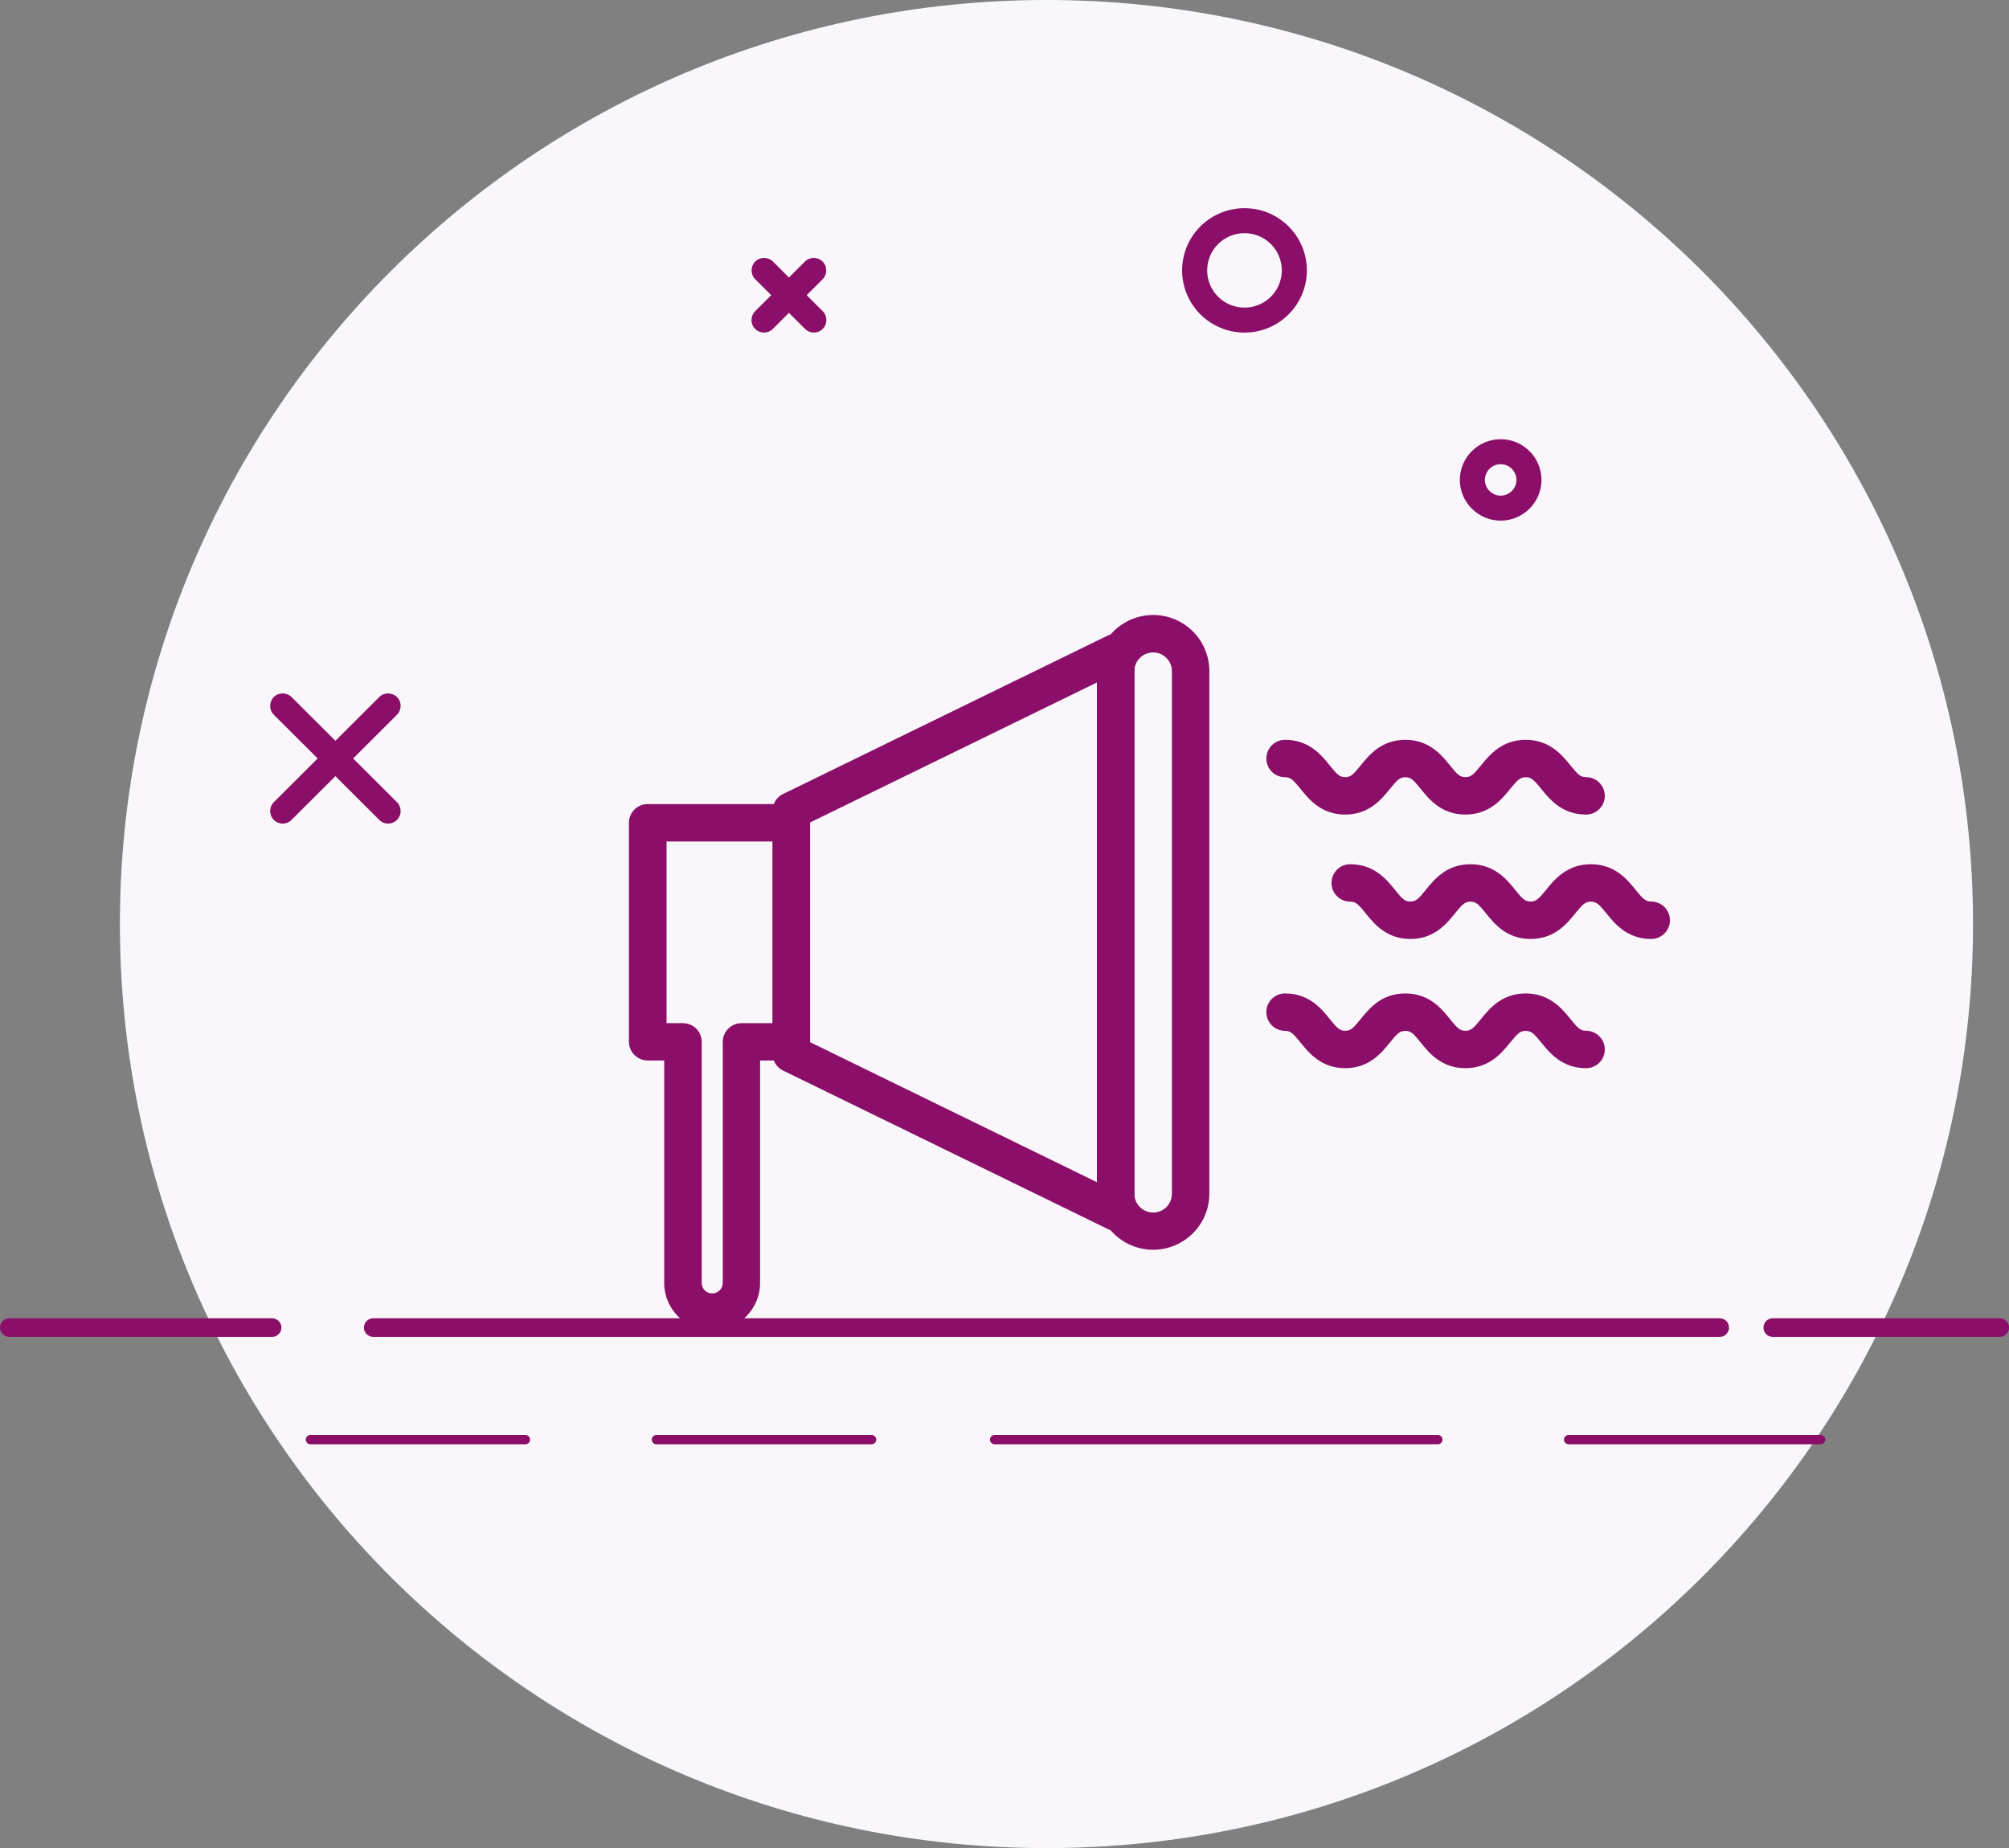
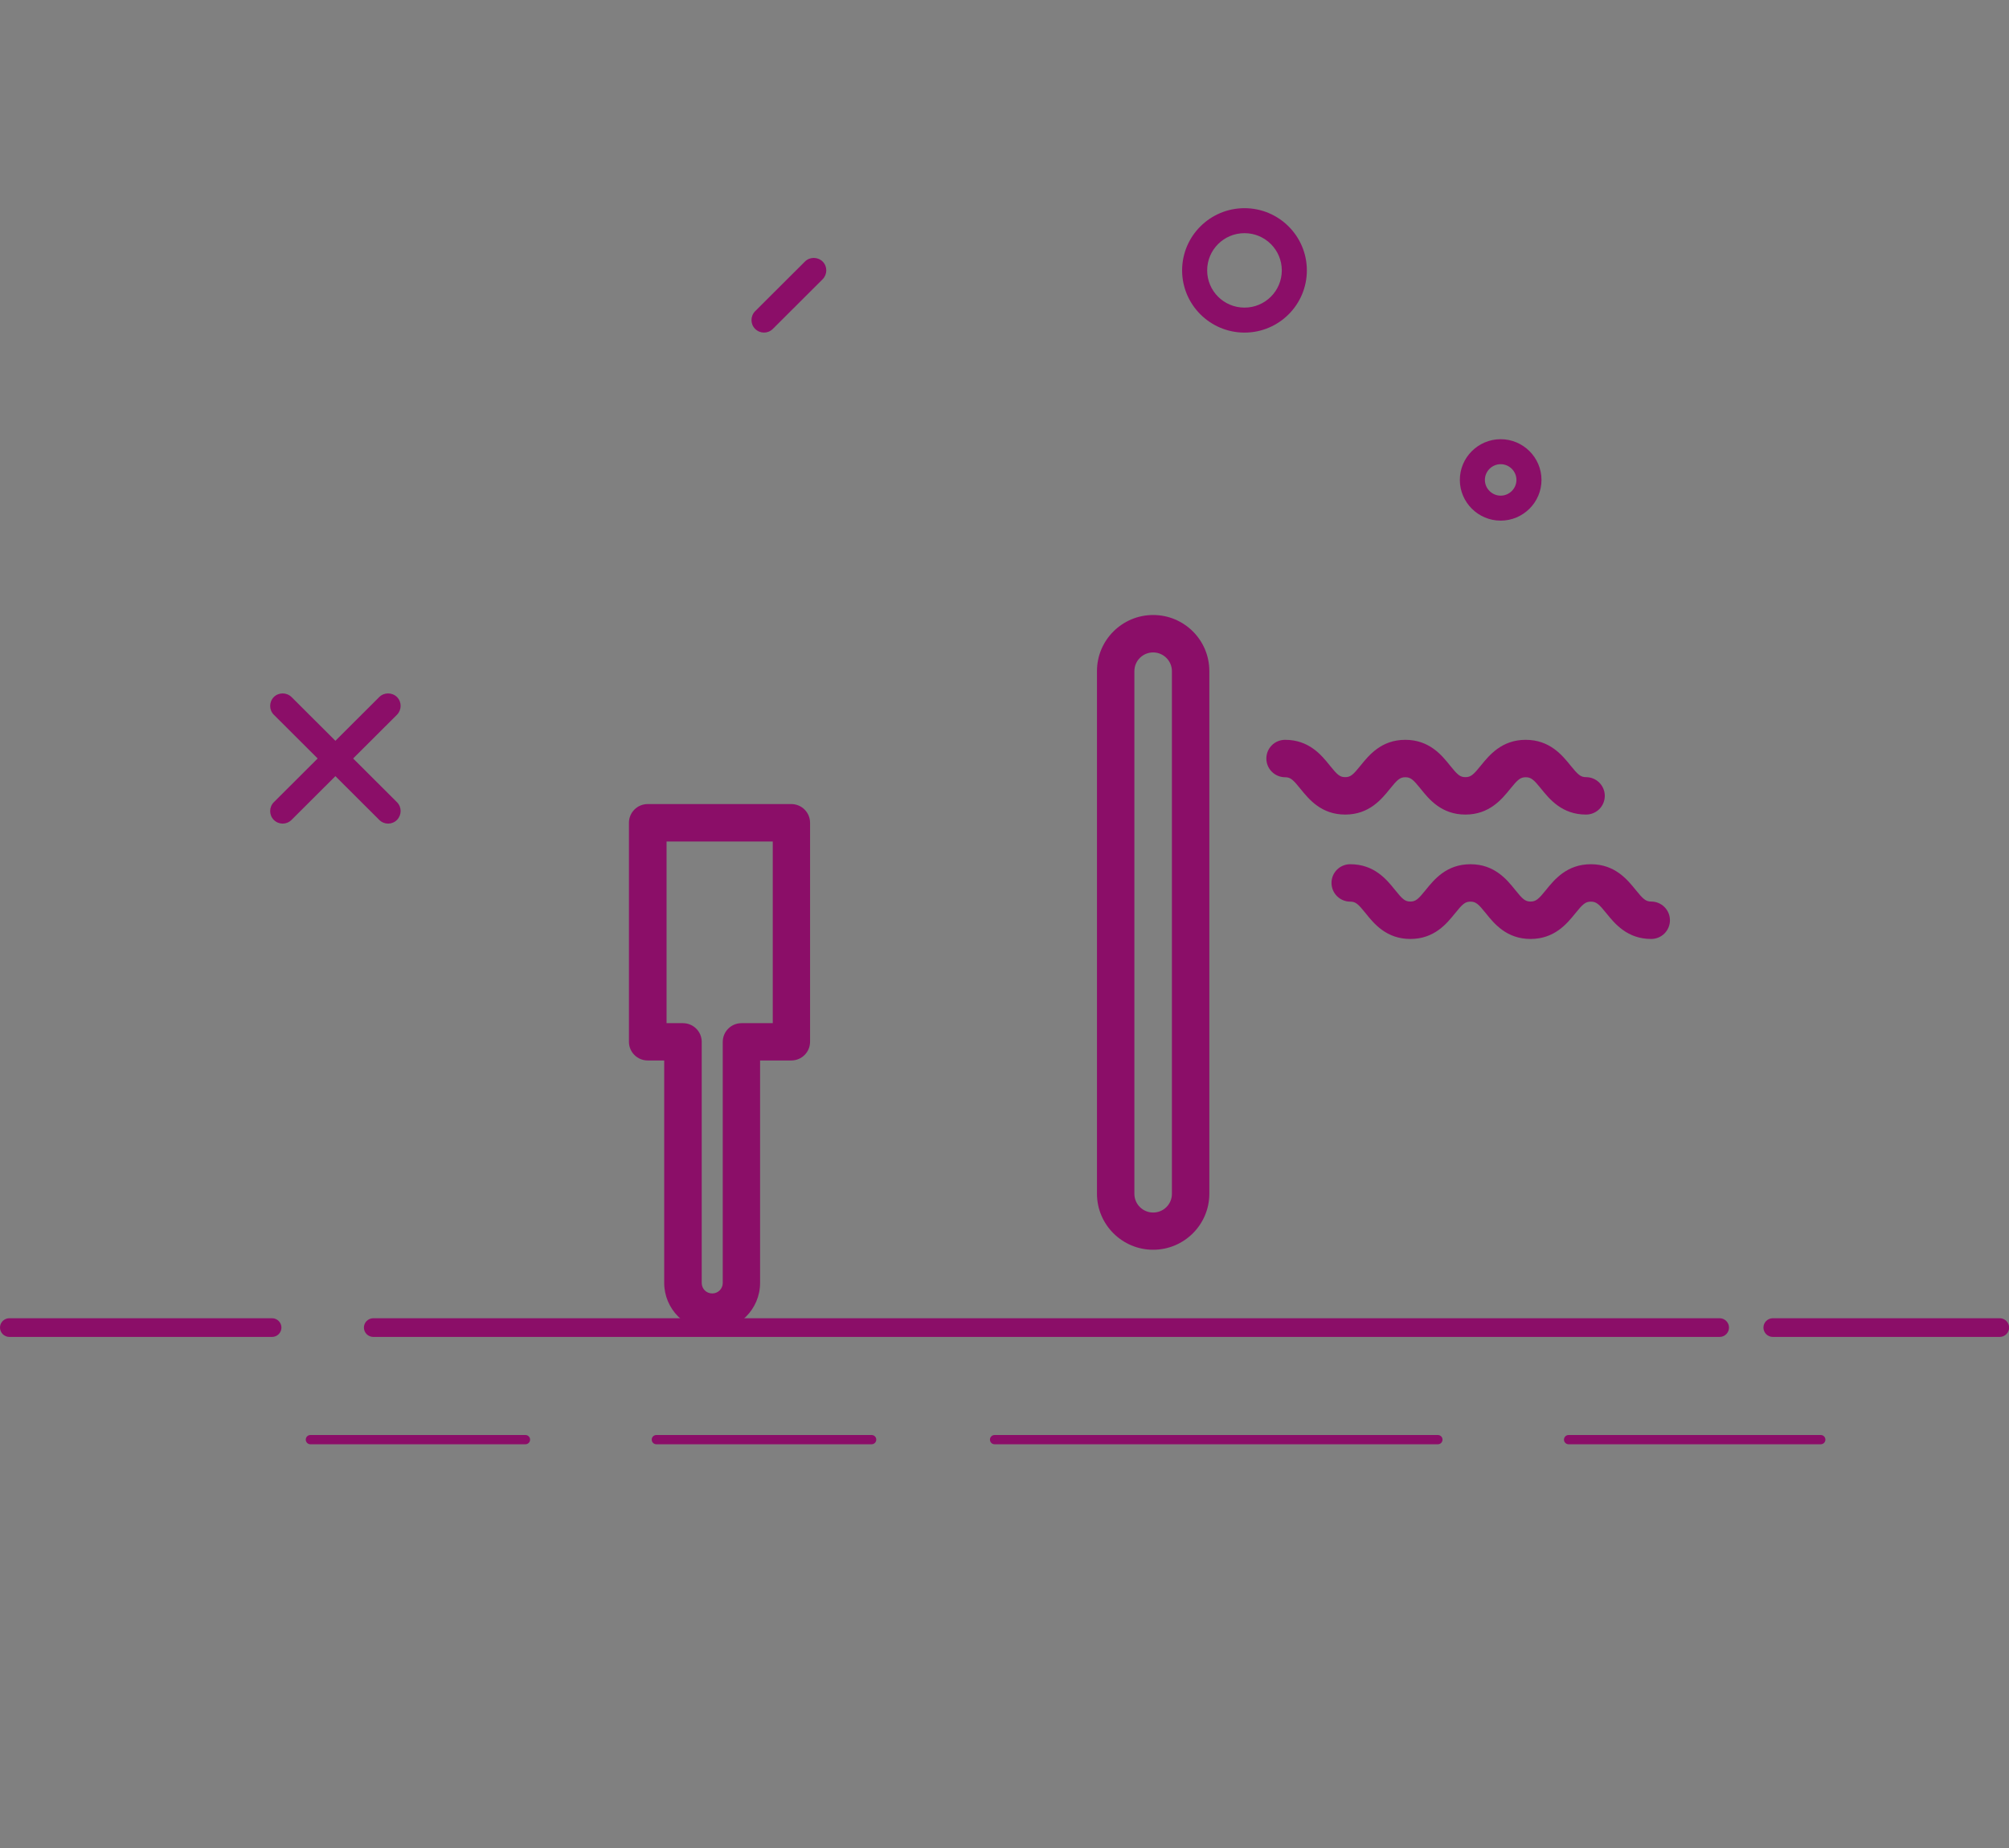
<svg xmlns="http://www.w3.org/2000/svg" width="100" height="92" viewBox="0 0 100 92" fill="none">
  <rect x="0" y="0" width="100" height="92" fill="#808080" stroke="none" />
  <g clip-path="url(#clip0_1_2308)">
-     <path d="M52.089 92.005C77.56 92.005 98.209 71.409 98.209 46.003C98.209 20.596 77.56 0 52.089 0C26.617 0 5.968 20.596 5.968 46.003C5.968 71.409 26.617 92.005 52.089 92.005Z" fill="#F9F7FB" />
-     <path d="M40.512 16.557C40.353 16.557 40.194 16.496 40.071 16.373L37.592 13.901C37.351 13.661 37.351 13.266 37.592 13.021C37.834 12.78 38.229 12.78 38.475 13.021L40.953 15.493C41.195 15.733 41.195 16.128 40.953 16.373C40.83 16.496 40.671 16.557 40.512 16.557Z" fill="#8B0E68" />
    <path d="M38.029 16.557C37.87 16.557 37.71 16.496 37.587 16.373C37.346 16.133 37.346 15.739 37.587 15.493L40.066 13.021C40.307 12.78 40.702 12.78 40.948 13.021C41.19 13.261 41.19 13.655 40.948 13.901L38.47 16.373C38.347 16.496 38.188 16.557 38.029 16.557Z" fill="#8B0E68" />
    <path d="M19.32 41.002C19.16 41.002 19.001 40.941 18.878 40.818L13.629 35.582C13.388 35.341 13.388 34.947 13.629 34.701C13.87 34.461 14.265 34.461 14.511 34.701L19.761 39.937C20.002 40.178 20.002 40.572 19.761 40.818C19.638 40.941 19.479 41.002 19.32 41.002Z" fill="#8B0E68" />
    <path d="M14.07 41.002C13.911 41.002 13.752 40.941 13.629 40.818C13.388 40.577 13.388 40.183 13.629 39.937L18.878 34.701C19.119 34.461 19.515 34.461 19.761 34.701C20.002 34.942 20.002 35.336 19.761 35.582L14.511 40.818C14.388 40.941 14.229 41.002 14.07 41.002Z" fill="#8B0E68" />
    <path d="M13.542 66.557H0.467C0.21 66.557 0 66.347 0 66.091C0 65.836 0.21 65.626 0.467 65.626H13.542C13.798 65.626 14.009 65.836 14.009 66.091C14.009 66.347 13.798 66.557 13.542 66.557Z" fill="#8B0E68" />
    <path d="M99.538 66.557H88.244C87.987 66.557 87.777 66.347 87.777 66.091C87.777 65.836 87.987 65.626 88.244 65.626H99.538C99.795 65.626 100.005 65.836 100.005 66.091C100.005 66.347 99.795 66.557 99.538 66.557Z" fill="#8B0E68" />
    <path d="M85.596 66.557H18.581C18.324 66.557 18.114 66.347 18.114 66.091C18.114 65.836 18.324 65.626 18.581 65.626H85.596C85.853 65.626 86.063 65.836 86.063 66.091C86.063 66.347 85.853 66.557 85.596 66.557Z" fill="#8B0E68" />
    <path d="M26.154 71.901H15.45C15.322 71.901 15.22 71.798 15.22 71.67C15.22 71.542 15.322 71.44 15.45 71.44H26.154C26.283 71.44 26.385 71.542 26.385 71.67C26.385 71.798 26.283 71.901 26.154 71.901Z" fill="#8B0E68" />
    <path d="M43.386 71.901H32.671C32.543 71.901 32.44 71.798 32.44 71.67C32.44 71.542 32.543 71.44 32.671 71.44H43.386C43.514 71.44 43.617 71.542 43.617 71.67C43.617 71.798 43.514 71.901 43.386 71.901Z" fill="#8B0E68" />
    <path d="M71.572 71.901H49.507C49.379 71.901 49.276 71.798 49.276 71.67C49.276 71.542 49.379 71.44 49.507 71.44H71.572C71.701 71.44 71.803 71.542 71.803 71.67C71.803 71.798 71.701 71.901 71.572 71.901Z" fill="#8B0E68" />
    <path d="M90.63 71.901H78.079C77.951 71.901 77.848 71.798 77.848 71.67C77.848 71.542 77.951 71.44 78.079 71.44H90.63C90.758 71.44 90.861 71.542 90.861 71.67C90.861 71.798 90.758 71.901 90.63 71.901Z" fill="#8B0E68" />
    <path d="M74.697 25.919C73.579 25.919 72.665 25.008 72.665 23.892C72.665 22.776 73.579 21.865 74.697 21.865C75.816 21.865 76.729 22.776 76.729 23.892C76.729 25.008 75.816 25.919 74.697 25.919ZM74.697 23.109C74.266 23.109 73.912 23.462 73.912 23.892C73.912 24.322 74.266 24.675 74.697 24.675C75.128 24.675 75.482 24.322 75.482 23.892C75.482 23.462 75.128 23.109 74.697 23.109Z" fill="#8B0E68" />
    <path d="M61.946 16.558C60.237 16.558 58.841 15.171 58.841 13.461C58.841 11.752 60.232 10.364 61.946 10.364C63.66 10.364 65.05 11.752 65.05 13.461C65.05 15.171 63.66 16.558 61.946 16.558ZM61.946 11.608C60.919 11.608 60.088 12.437 60.088 13.461C60.088 14.485 60.919 15.314 61.946 15.314C62.972 15.314 63.803 14.485 63.803 13.461C63.803 12.437 62.972 11.608 61.946 11.608Z" fill="#8B0E68" />
    <path d="M35.447 66.245C34.134 66.245 33.061 65.175 33.061 63.865V52.794H32.24C31.727 52.794 31.306 52.38 31.306 51.863V40.961C31.306 40.449 31.722 40.029 32.24 40.029H39.388C39.901 40.029 40.322 40.444 40.322 40.961V51.863C40.322 52.375 39.907 52.794 39.388 52.794H37.834V63.865C37.834 65.175 36.766 66.245 35.447 66.245ZM33.174 50.937H33.995C34.508 50.937 34.929 51.351 34.929 51.868V63.87C34.929 64.162 35.16 64.392 35.453 64.392C35.745 64.392 35.976 64.157 35.976 63.87V51.868C35.976 51.356 36.392 50.937 36.91 50.937H38.465V41.893H33.179V50.937H33.174Z" fill="#8B0E68" />
-     <path d="M55.537 61.275C55.398 61.275 55.255 61.245 55.126 61.178L38.978 53.296C38.66 53.142 38.455 52.815 38.455 52.462V40.362C38.455 40.009 38.655 39.682 38.978 39.528L55.126 31.646C55.414 31.508 55.757 31.523 56.029 31.692C56.301 31.861 56.465 32.158 56.465 32.48V60.339C56.465 60.661 56.301 60.958 56.029 61.127C55.881 61.219 55.706 61.27 55.537 61.27V61.275ZM40.322 51.883L54.603 58.855V33.975L40.322 40.946V51.883Z" fill="#8B0E68" />
    <path d="M57.399 62.217C55.86 62.217 54.603 60.968 54.603 59.428V33.407C54.603 31.871 55.855 30.617 57.399 30.617C58.944 30.617 60.196 31.866 60.196 33.407V59.428C60.196 60.963 58.944 62.217 57.399 62.217ZM57.399 32.48C56.886 32.48 56.465 32.895 56.465 33.412V59.433C56.465 59.945 56.881 60.364 57.399 60.364C57.918 60.364 58.333 59.95 58.333 59.433V33.412C58.333 32.9 57.913 32.48 57.399 32.48Z" fill="#8B0E68" />
    <path d="M78.946 40.552C77.75 40.552 77.129 39.784 76.719 39.277C76.344 38.812 76.211 38.694 75.944 38.694C75.677 38.694 75.544 38.812 75.169 39.277C74.759 39.784 74.138 40.552 72.942 40.552C71.747 40.552 71.126 39.784 70.721 39.277C70.346 38.812 70.218 38.694 69.951 38.694C69.684 38.694 69.556 38.812 69.181 39.277C68.771 39.784 68.155 40.552 66.959 40.552C65.764 40.552 65.148 39.784 64.737 39.277C64.363 38.812 64.234 38.694 63.968 38.694C63.455 38.694 63.034 38.279 63.034 37.762C63.034 37.245 63.449 36.831 63.968 36.831C65.163 36.831 65.784 37.599 66.189 38.105C66.564 38.571 66.692 38.689 66.959 38.689C67.226 38.689 67.354 38.571 67.729 38.105C68.139 37.599 68.755 36.831 69.951 36.831C71.146 36.831 71.767 37.599 72.173 38.105C72.547 38.571 72.675 38.689 72.942 38.689C73.209 38.689 73.343 38.571 73.717 38.105C74.128 37.599 74.749 36.831 75.944 36.831C77.14 36.831 77.761 37.599 78.171 38.105C78.546 38.571 78.679 38.689 78.946 38.689C79.459 38.689 79.88 39.103 79.88 39.62C79.88 40.137 79.464 40.552 78.946 40.552Z" fill="#8B0E68" />
-     <path d="M78.946 53.178C77.75 53.178 77.129 52.41 76.719 51.904C76.344 51.438 76.211 51.32 75.944 51.32C75.677 51.32 75.544 51.438 75.169 51.904C74.759 52.41 74.138 53.178 72.942 53.178C71.747 53.178 71.126 52.41 70.721 51.904C70.346 51.438 70.218 51.32 69.951 51.32C69.684 51.32 69.556 51.438 69.181 51.904C68.771 52.41 68.155 53.178 66.959 53.178C65.764 53.178 65.148 52.41 64.737 51.904C64.363 51.438 64.234 51.32 63.968 51.32C63.455 51.32 63.034 50.906 63.034 50.389C63.034 49.872 63.449 49.457 63.968 49.457C65.163 49.457 65.784 50.225 66.189 50.732C66.564 51.197 66.692 51.315 66.959 51.315C67.226 51.315 67.354 51.197 67.729 50.732C68.139 50.225 68.755 49.457 69.951 49.457C71.146 49.457 71.767 50.225 72.173 50.732C72.547 51.197 72.675 51.315 72.942 51.315C73.209 51.315 73.343 51.197 73.717 50.732C74.128 50.225 74.749 49.457 75.944 49.457C77.14 49.457 77.761 50.225 78.171 50.732C78.546 51.197 78.679 51.315 78.946 51.315C79.459 51.315 79.88 51.73 79.88 52.247C79.88 52.764 79.464 53.178 78.946 53.178Z" fill="#8B0E68" />
    <path d="M82.189 46.745C80.993 46.745 80.373 45.977 79.962 45.47C79.588 45.004 79.454 44.887 79.187 44.887C78.92 44.887 78.787 45.004 78.412 45.47C78.002 45.977 77.381 46.745 76.185 46.745C74.99 46.745 74.369 45.977 73.963 45.47C73.589 45.004 73.461 44.887 73.194 44.887C72.927 44.887 72.799 45.004 72.424 45.47C72.014 45.977 71.398 46.745 70.202 46.745C69.007 46.745 68.386 45.977 67.98 45.47C67.606 45.004 67.478 44.887 67.211 44.887C66.698 44.887 66.277 44.472 66.277 43.955C66.277 43.438 66.692 43.024 67.211 43.024C68.406 43.024 69.027 43.791 69.433 44.298C69.807 44.764 69.935 44.882 70.202 44.882C70.469 44.882 70.597 44.764 70.972 44.298C71.382 43.791 71.998 43.024 73.194 43.024C74.389 43.024 75.01 43.791 75.416 44.298C75.79 44.764 75.919 44.882 76.185 44.882C76.452 44.882 76.586 44.764 76.96 44.298C77.371 43.791 77.992 43.024 79.187 43.024C80.383 43.024 81.004 43.791 81.414 44.298C81.789 44.764 81.922 44.882 82.189 44.882C82.702 44.882 83.123 45.296 83.123 45.813C83.123 46.33 82.707 46.745 82.189 46.745Z" fill="#8B0E68" />
  </g>
  <defs>
    <clipPath id="clip0_1_2308">
      <rect width="100" height="92" fill="white" />
    </clipPath>
  </defs>
</svg>